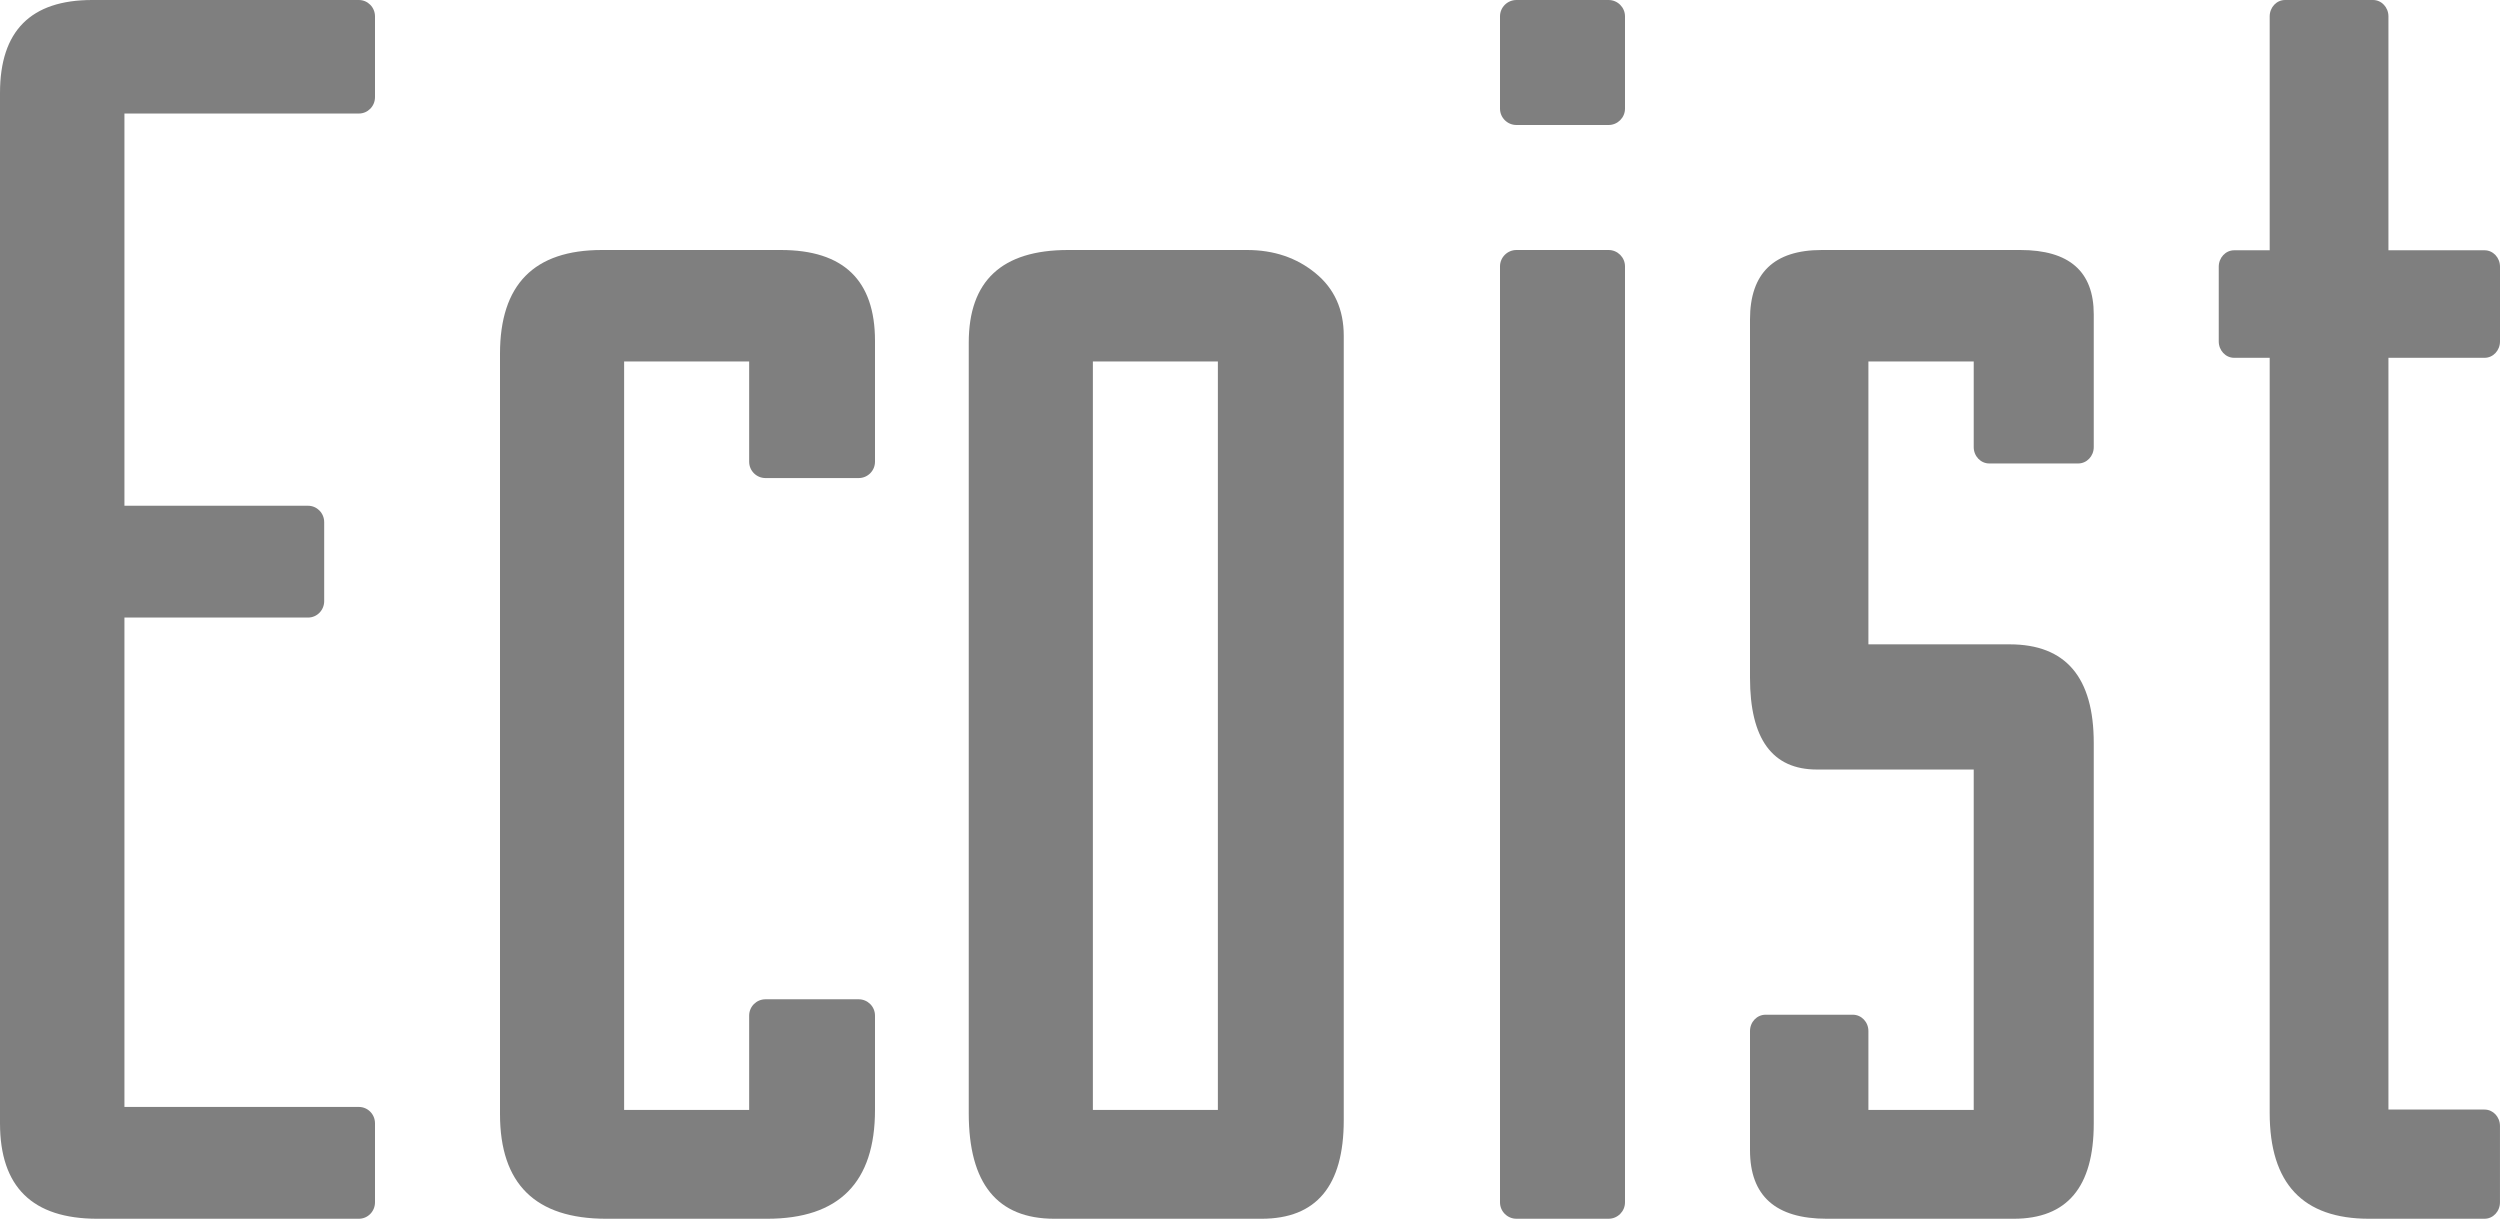
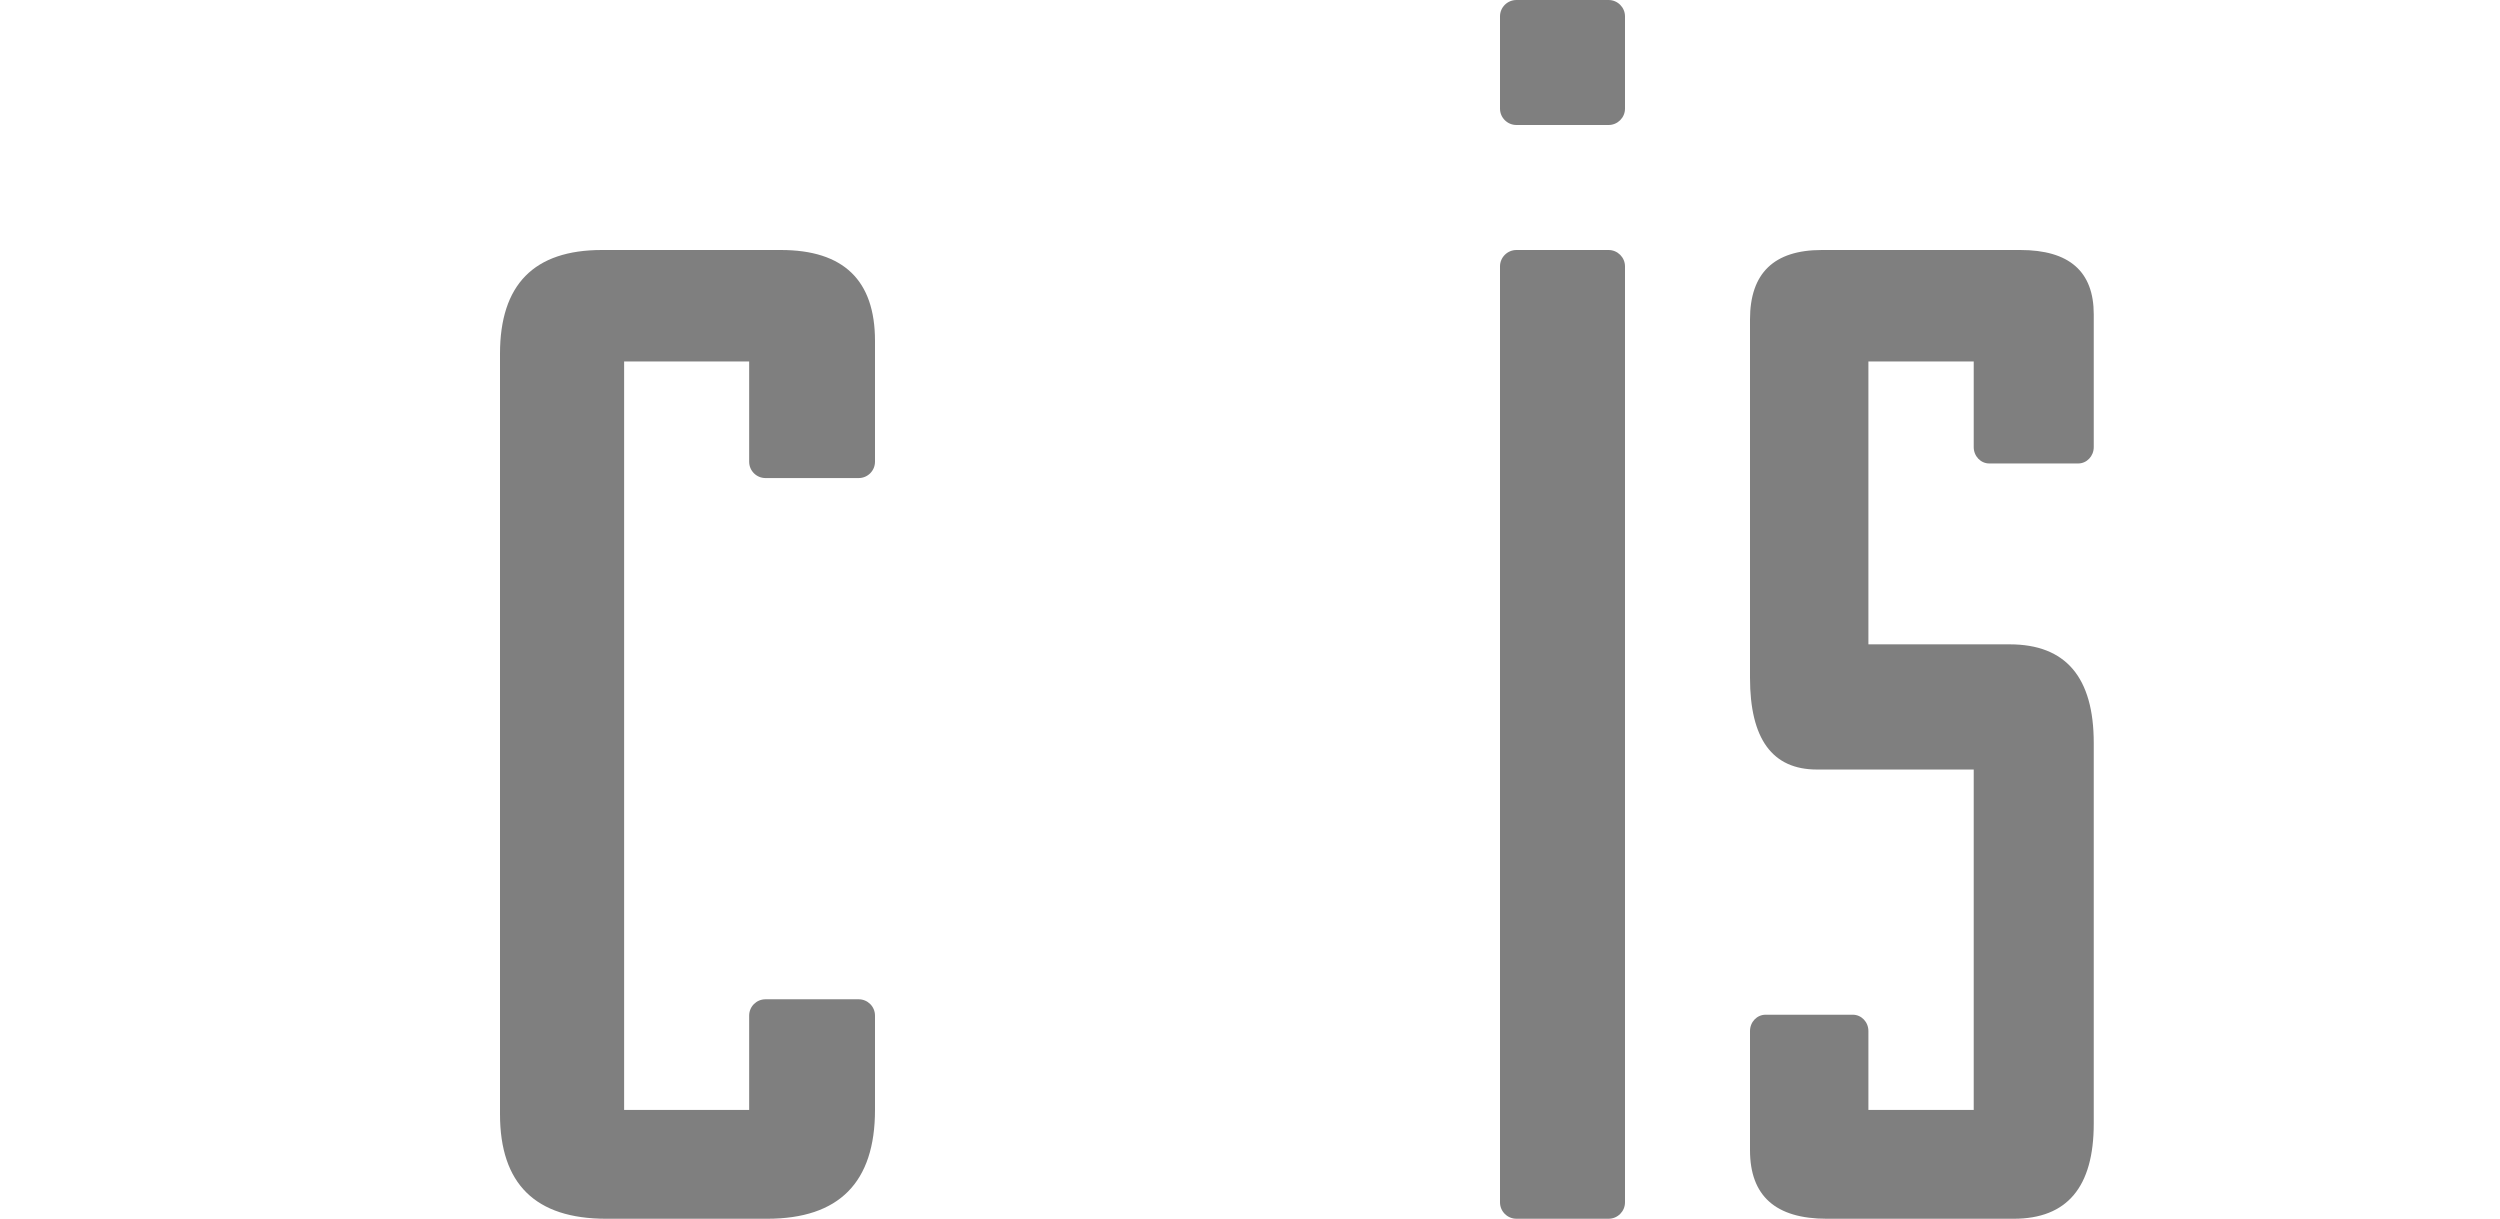
<svg xmlns="http://www.w3.org/2000/svg" width="80px" height="39px" viewBox="0 0 80 39" version="1.1">
  <title>ecoist_logo_gray</title>
  <g id="pres" stroke="none" stroke-width="1" fill="none" fill-rule="evenodd">
    <g id="v2" transform="translate(-96, -5655)" fill="#7F7F7F" fill-rule="nonzero">
      <g id="FOOTER" transform="translate(96, 5500)">
        <g id="ecoist_logo_gray" transform="translate(0, 155)">
-           <path d="M72.63,35.615 L72.63,11.45 L71.493,11.45 C71.22,11.45 71,11.215 71,10.925 L71,8.535 C71,8.244 71.22,8.009 71.493,8.009 L72.63,8.009 L72.63,0.525 C72.63,0.235 72.849,0 73.122,0 L75.937,0 C76.209,0 76.43,0.235 76.43,0.525 L76.43,8.009 L79.506,8.009 C79.779,8.009 80,8.244 80,8.535 L80,10.925 C80,11.215 79.779,11.45 79.506,11.45 L76.43,11.45 L76.43,35.506 L79.505,35.506 C79.778,35.506 79.999,35.74 79.999,36.03 L79.999,38.474 C79.999,38.765 79.778,39 79.505,39 L75.81,39 C73.689,39 72.63,37.872 72.63,35.615 Z" id="Path" />
-           <path d="M11.483,0 C11.769,0 12,0.235 12,0.525 L12,3.108 C12,3.399 11.769,3.633 11.483,3.633 L3.982,3.633 L3.982,16.184 L9.857,16.184 C10.143,16.184 10.374,16.419 10.374,16.709 L10.374,19.236 C10.374,19.527 10.143,19.762 9.857,19.762 L3.982,19.762 L3.982,35.422 L11.483,35.422 C11.769,35.422 12,35.656 12,35.947 L12,38.474 C12,38.765 11.769,39 11.483,39 L3.115,39 C1.038,39 0,37.983 0,35.945 L0,2.973 C0,0.99 0.984,0 2.952,0 L11.483,0 Z" id="Path" />
          <path d="M28,32.5 L28,35.517 C28,37.839 26.85,39 24.549,39 L19.398,39 C17.132,39 16,37.885 16,35.653 L16,11.32 C16,9.106 17.087,8 19.26,8 L24.987,8 C26.995,8 28,8.97 28,10.908 L28,14.774 C28,15.064 27.766,15.298 27.477,15.298 L24.496,15.298 C24.207,15.298 23.973,15.064 23.973,14.774 L23.973,11.566 L19.972,11.566 L19.972,35.517 L23.973,35.517 L23.973,32.5 C23.973,32.21 24.207,31.977 24.496,31.977 L27.477,31.977 C27.766,31.977 28,32.21 28,32.5 Z" id="Path" />
-           <path d="M43,35.846 C43,37.949 42.124,39 40.37,39 L33.739,39 C31.913,39 31,37.876 31,35.626 L31,10.963 C31,8.988 32.059,8 34.178,8 L39.903,8 C40.763,8 41.494,8.247 42.096,8.742 C42.699,9.234 43,9.903 43,10.744 L43,35.846 L43,35.846 Z M38.972,35.517 L38.972,11.566 L34.972,11.566 L34.972,35.517 L38.972,35.517 Z" id="Shape" />
          <path d="M52,38.476 C52,38.764 51.763,39 51.474,39 L48.526,39 C48.237,39 48,38.764 48,38.476 L48,8.524 C48,8.236 48.237,8 48.526,8 L51.474,8 C51.763,8 52,8.236 52,8.524 L52,38.476 Z" id="Path" />
          <path d="M59.789,32.994 L59.789,35.517 L63.159,35.517 L63.159,24.625 L58.142,24.625 C56.714,24.625 56,23.647 56,21.69 L56,10.222 C56,8.742 56.766,8 58.299,8 L64.648,8 C66.216,8 67,8.686 67,10.058 L67,14.307 C67,14.597 66.777,14.831 66.501,14.831 L63.657,14.831 C63.381,14.831 63.159,14.597 63.159,14.307 L63.159,11.566 L59.789,11.566 L59.789,20.619 L64.309,20.619 C66.103,20.619 67,21.672 67,23.775 L67,35.955 C67,37.986 66.147,39 64.439,39 L58.455,39 C56.819,39 56,38.269 56,36.806 L56,32.994 C56,32.704 56.222,32.471 56.498,32.471 L59.29,32.471 C59.565,32.471 59.789,32.704 59.789,32.994 Z" id="Path" />
          <path d="M52,3.477 C52,3.765 51.763,4 51.474,4 L48.526,4 C48.237,4 48,3.765 48,3.477 L48,0.523 C48,0.235 48.237,0 48.526,0 L51.474,0 C51.763,0 52,0.235 52,0.523 L52,3.477 Z" id="Path" />
        </g>
      </g>
    </g>
  </g>
</svg>